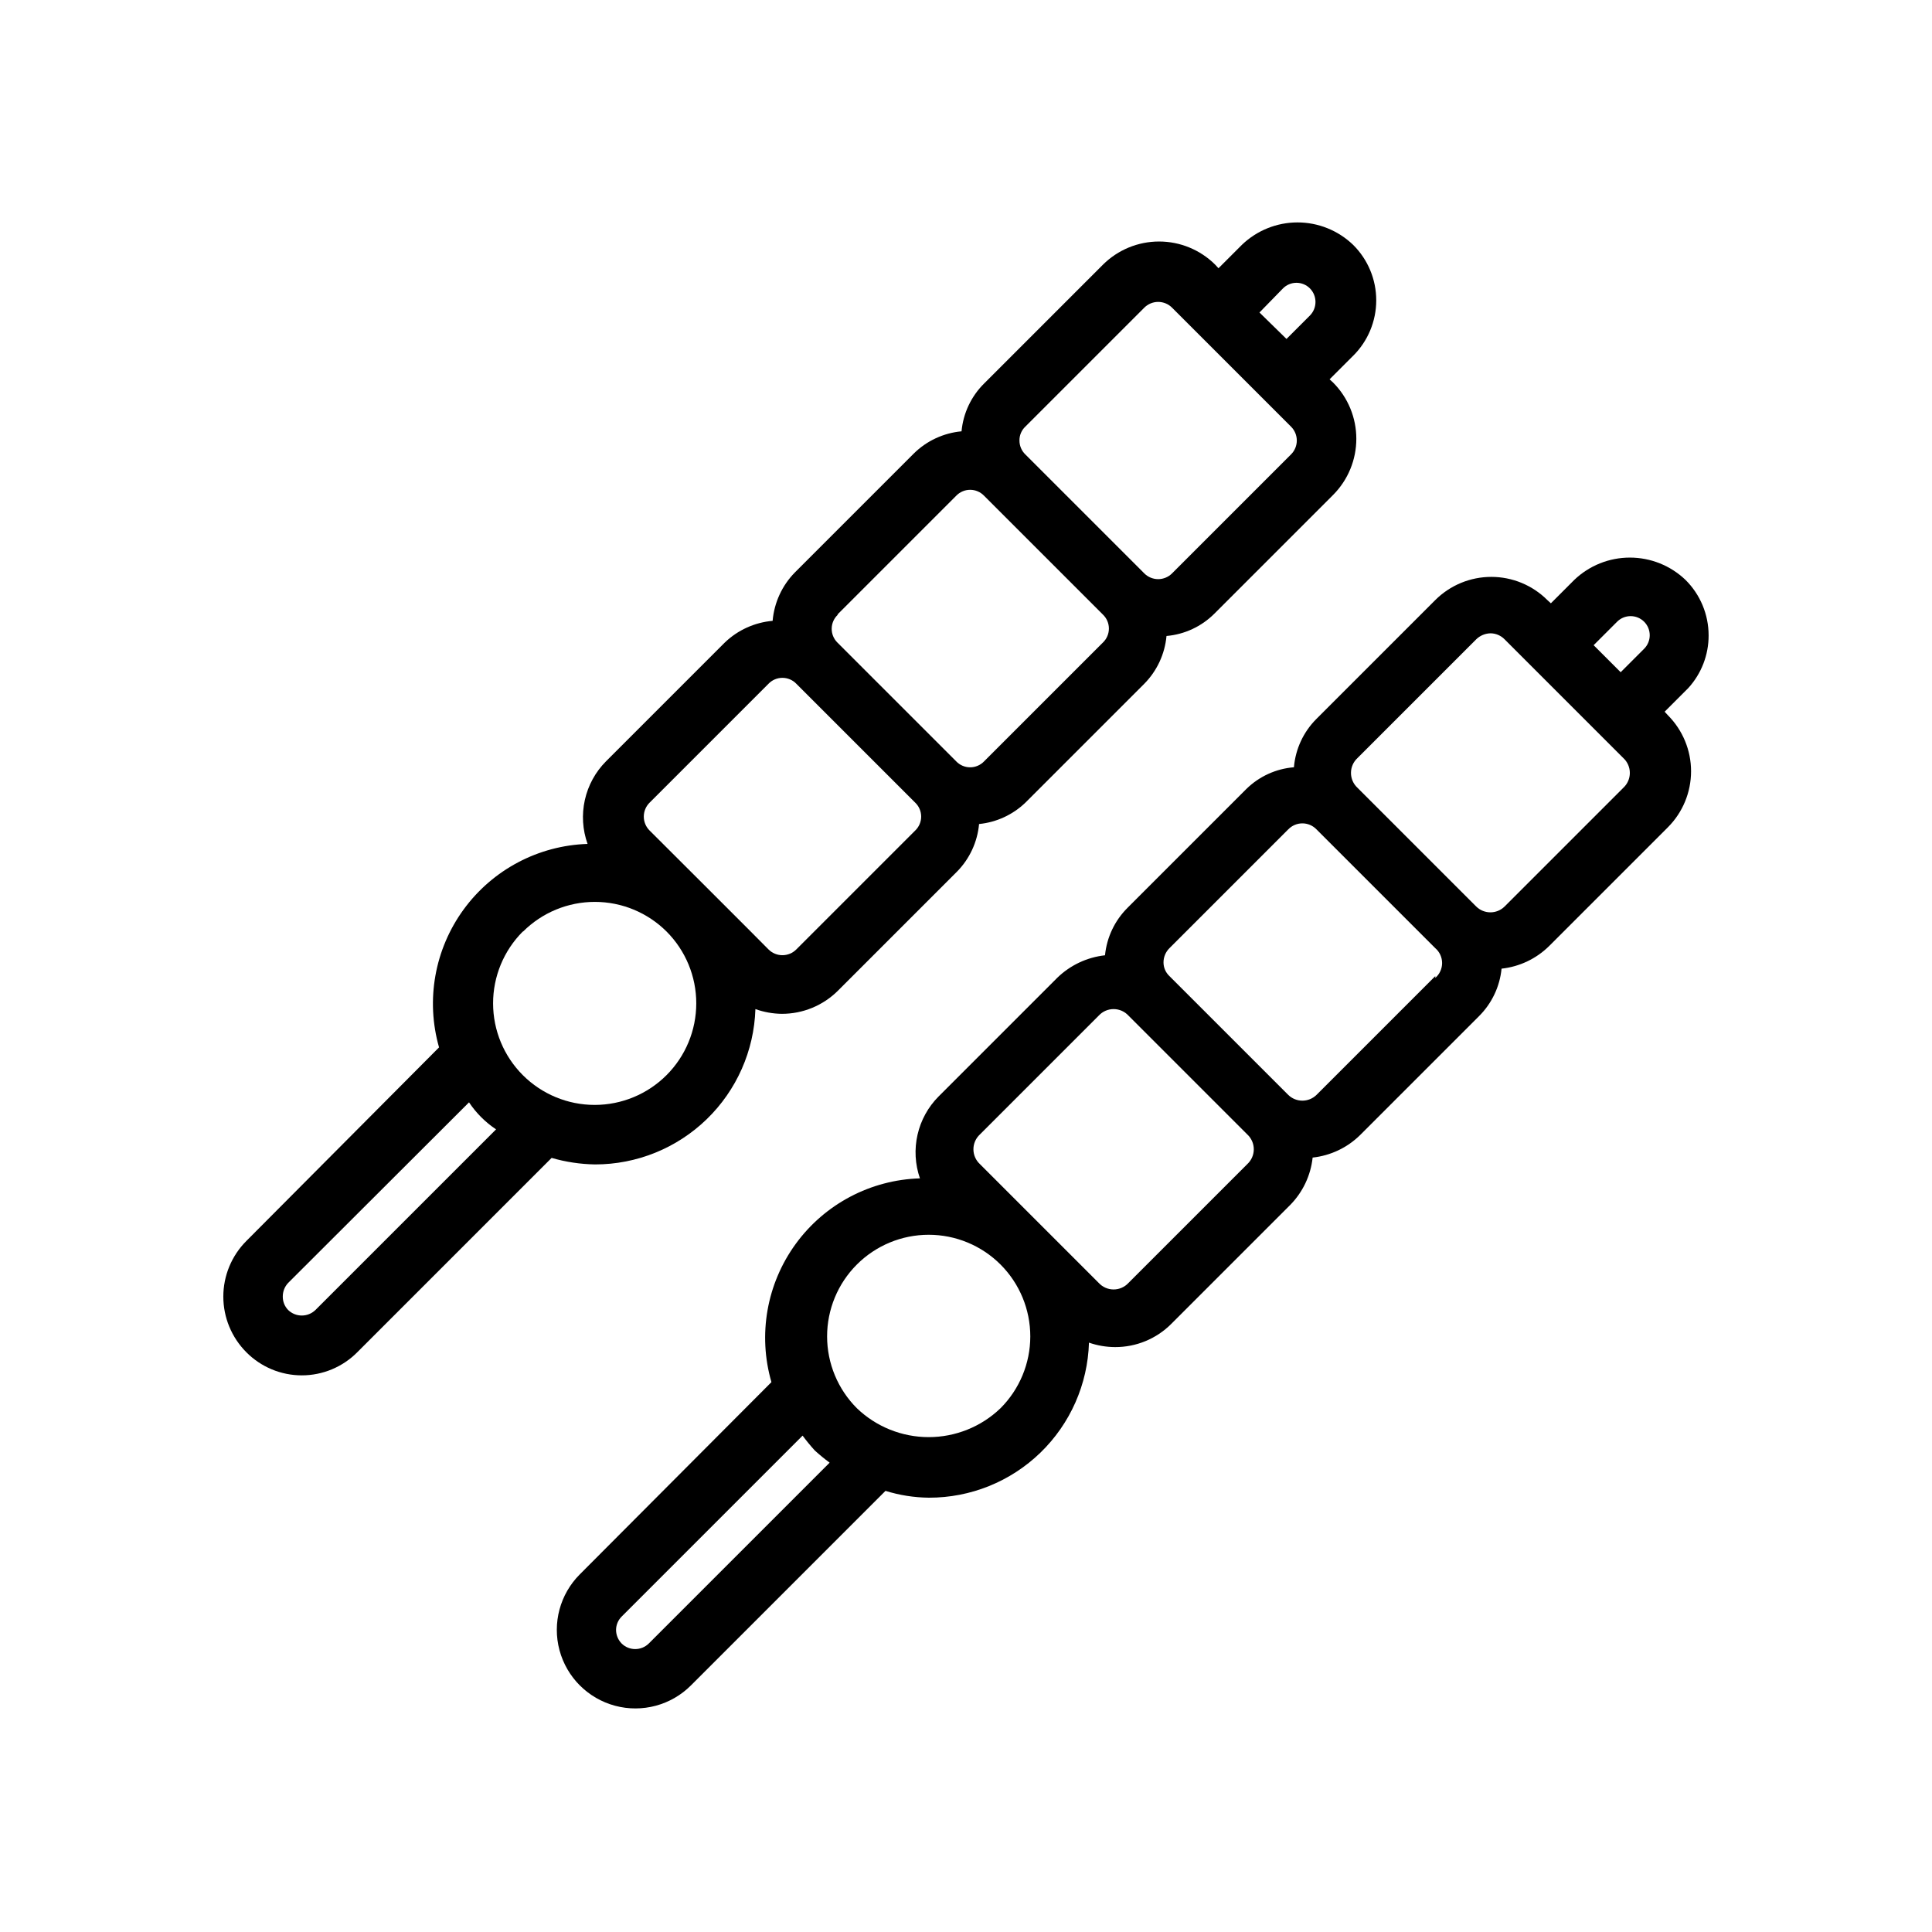
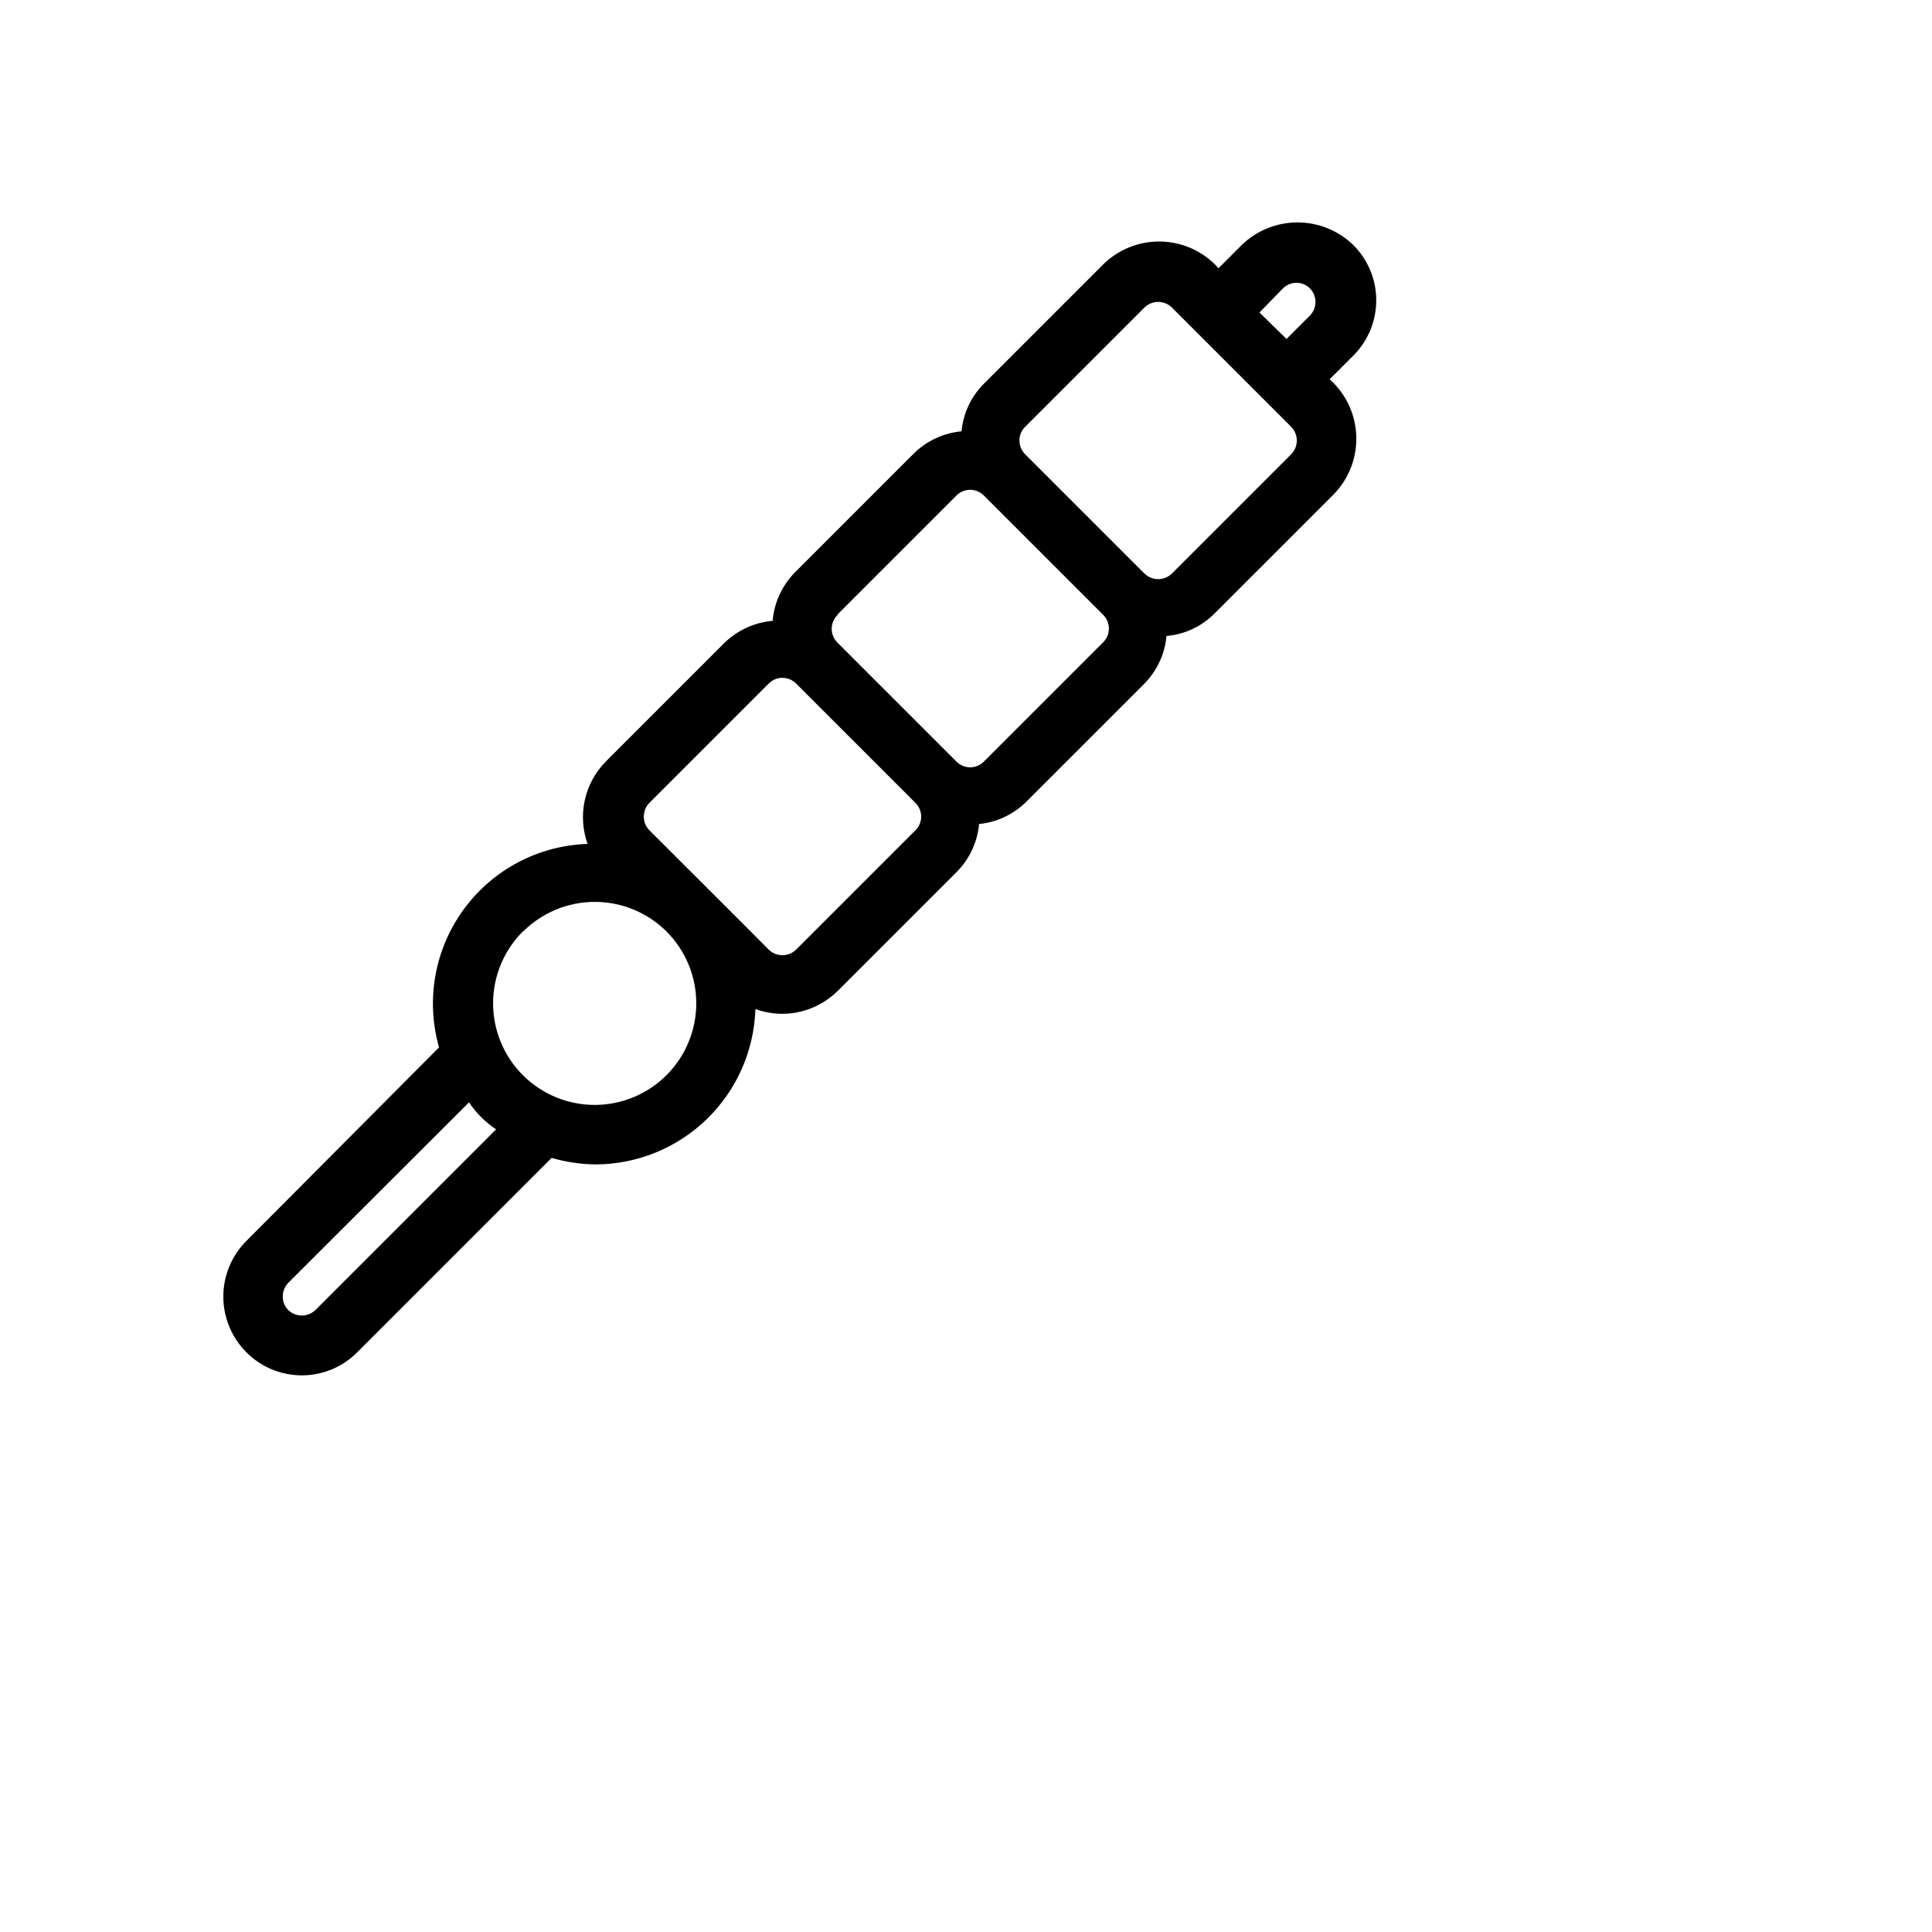
<svg xmlns="http://www.w3.org/2000/svg" fill="#000000" width="800px" height="800px" version="1.1" viewBox="144 144 512 512">
  <g>
    <path d="m209.26 502.34c3.891 3.93 9.191 6.144 14.723 6.144s10.832-2.215 14.719-6.144l51.484-51.484c3.738 1.082 7.602 1.664 11.492 1.73 11.047 0.008 21.66-4.289 29.598-11.973 7.934-7.684 12.566-18.156 12.914-29.195 2.246 0.805 4.617 1.23 7.004 1.258 5.578 0.008 10.93-2.199 14.879-6.141l31.488-31.488c3.379-3.41 5.465-7.891 5.902-12.672 4.613-0.461 8.938-2.457 12.281-5.668l31.488-31.488c3.379-3.414 5.465-7.894 5.902-12.676 4.789-0.418 9.273-2.508 12.676-5.902l31.488-31.488c3.934-3.953 6.141-9.301 6.141-14.879 0-5.574-2.207-10.926-6.141-14.879l-0.945-0.867 6.219-6.219v0.004c3.934-3.891 6.144-9.191 6.144-14.723s-2.211-10.832-6.144-14.719c-3.957-3.801-9.234-5.926-14.719-5.926-5.488 0-10.762 2.125-14.723 5.926l-6.219 6.219-0.867-0.945c-3.953-3.934-9.301-6.141-14.875-6.141-5.578 0-10.926 2.207-14.879 6.141l-31.488 31.488c-3.426 3.387-5.543 7.875-5.984 12.672-4.781 0.441-9.262 2.527-12.672 5.906l-31.488 31.488c-3.402 3.461-5.488 7.996-5.906 12.832-4.754 0.414-9.227 2.441-12.672 5.746l-31.488 31.488c-2.797 2.812-4.738 6.363-5.602 10.234-0.863 3.875-0.613 7.91 0.719 11.648-13.031 0.422-25.145 6.828-32.832 17.359-7.688 10.535-10.098 24.02-6.527 36.562l-51.09 51.328c-3.891 3.91-6.078 9.203-6.078 14.719 0 5.519 2.188 10.812 6.078 14.723zm274.73-281.9c0.945-0.957 2.238-1.496 3.582-1.496 1.348 0 2.637 0.539 3.582 1.496 1.949 1.988 1.949 5.176 0 7.164l-6.219 6.219-7.164-7.008zm-68.25 36.605 31.488-31.488c0.977-0.992 2.309-1.547 3.699-1.547 1.391 0 2.723 0.555 3.699 1.547l31.488 31.488c0.992 0.977 1.551 2.309 1.551 3.699 0 1.391-0.559 2.723-1.551 3.699l-31.488 31.488c-0.977 0.992-2.309 1.547-3.699 1.547-1.391 0-2.723-0.555-3.699-1.547l-31.488-31.488c-1.008-0.965-1.574-2.301-1.574-3.699-0.02-1.398 0.551-2.742 1.574-3.699zm-49.828 49.828 31.488-31.488c0.965-1.008 2.301-1.582 3.699-1.582 1.398 0 2.734 0.574 3.699 1.582l31.488 31.488c1.012 0.969 1.582 2.305 1.582 3.703 0 1.395-0.57 2.734-1.582 3.699l-31.488 31.488c-0.965 1.008-2.301 1.582-3.699 1.582-1.398 0-2.734-0.574-3.699-1.582l-31.488-31.488c-0.992-0.988-1.535-2.336-1.504-3.734 0.027-1.398 0.629-2.723 1.66-3.668zm-49.754 49.832 31.488-31.488c0.965-1.012 2.305-1.582 3.699-1.582 1.398 0 2.734 0.57 3.703 1.582l31.488 31.488c1.008 0.965 1.582 2.301 1.582 3.699 0 1.398-0.574 2.734-1.582 3.699l-31.488 31.488c-0.977 0.992-2.312 1.547-3.703 1.547s-2.723-0.555-3.699-1.547c-0.945-1.023-32.355-32.355-31.488-31.488-0.988-0.977-1.547-2.309-1.547-3.699s0.559-2.723 1.547-3.699zm-33.535 34.164c5.047-5.035 11.887-7.859 19.012-7.859 7.129 0 13.965 2.824 19.012 7.859 5.043 5.051 7.875 11.898 7.871 19.035-0.004 7.141-2.84 13.984-7.891 19.031-5.047 5.043-11.895 7.879-19.031 7.879-7.137 0-13.984-2.836-19.031-7.879-5.051-5.047-7.887-11.891-7.891-19.031-0.004-7.137 2.828-13.984 7.871-19.035zm-62.266 93.125 47.941-47.863v0.004c1.891 2.836 4.324 5.269 7.164 7.16l-47.863 47.863c-2.016 1.961-5.227 1.961-7.242 0-0.918-0.949-1.43-2.223-1.418-3.543-0.012-1.344 0.496-2.641 1.418-3.621z" />
-     <path d="m596.8 312.38c0-5.531-2.211-10.832-6.141-14.719-3.969-3.785-9.238-5.894-14.723-5.894-5.481 0-10.754 2.109-14.719 5.894l-6.219 6.219-0.945-0.867c-3.941-3.93-9.277-6.133-14.84-6.133s-10.898 2.203-14.84 6.133l-31.488 31.488c-3.449 3.434-5.57 7.981-5.981 12.832-4.742 0.379-9.199 2.414-12.598 5.746l-31.488 31.488h0.004c-3.398 3.375-5.512 7.828-5.984 12.594-4.734 0.523-9.164 2.598-12.594 5.906l-31.488 31.488c-2.781 2.789-4.723 6.309-5.598 10.148-0.879 3.844-0.656 7.856 0.637 11.578-13.062 0.383-25.215 6.793-32.914 17.355-7.699 10.559-10.078 24.09-6.445 36.645l-50.773 50.934c-5.262 5.258-7.316 12.922-5.391 20.109 1.926 7.184 7.539 12.793 14.723 14.719s14.848-0.129 20.109-5.387l51.562-51.562h-0.004c3.723 1.16 7.594 1.77 11.496 1.809 11.031 0.027 21.637-4.254 29.559-11.926 7.926-7.676 12.543-18.137 12.871-29.164 2.227 0.773 4.566 1.172 6.926 1.18 5.578 0.02 10.934-2.191 14.879-6.141l31.488-31.488c3.359-3.402 5.469-7.84 5.981-12.594 4.754-0.516 9.195-2.625 12.598-5.984l31.488-31.488c3.394-3.375 5.512-7.828 5.981-12.594 4.754-0.516 9.195-2.625 12.598-5.984l31.488-31.488c3.926-3.938 6.133-9.273 6.133-14.836s-2.207-10.898-6.133-14.84l-0.867-0.945 6.219-6.219c3.508-3.82 5.449-8.824 5.434-14.012zm-280.88 267.18c-1.988 1.949-5.176 1.949-7.164 0-0.953-0.965-1.488-2.266-1.496-3.621 0.012-1.332 0.551-2.606 1.496-3.543l47.941-47.941v0.004c1.008 1.363 2.086 2.676 3.227 3.934 1.258 1.141 2.57 2.219 3.938 3.227zm93.203-62.348v0.004c-5.113 4.902-11.926 7.637-19.012 7.637-7.082 0-13.895-2.734-19.008-7.637-5.059-5.047-7.906-11.895-7.914-19.039-0.004-7.144 2.828-14 7.879-19.055 5.051-5.055 11.902-7.894 19.043-7.894 7.144 0 13.996 2.84 19.047 7.894 5.051 5.055 7.883 11.91 7.879 19.055-0.008 7.144-2.856 13.992-7.914 19.039zm65.418-64.707-31.488 31.488c-1.012 1.102-2.441 1.727-3.938 1.727-1.492 0-2.922-0.625-3.934-1.727l-31.488-31.488c-1.102-1.012-1.727-2.441-1.727-3.934 0-1.496 0.625-2.926 1.727-3.938l31.488-31.488c1.012-1.098 2.441-1.727 3.934-1.727 1.496 0 2.926 0.629 3.938 1.727l31.488 31.488c1.098 1.012 1.727 2.441 1.727 3.938 0 1.492-0.629 2.922-1.727 3.934zm49.828-49.828-31.488 31.488c-2.078 2.027-5.398 2.027-7.477 0l-31.488-31.488c-1.004-0.938-1.574-2.25-1.574-3.621-0.004-1.422 0.562-2.781 1.574-3.781l31.488-31.488v0.004c0.98-1.016 2.328-1.59 3.738-1.59 1.41 0 2.762 0.574 3.738 1.59l31.488 31.488v-0.004c1.148 0.988 1.805 2.426 1.805 3.938 0 1.512-0.656 2.949-1.805 3.938zm49.832-49.91-31.488 31.488c-2.078 2.031-5.398 2.031-7.481 0l-31.488-31.488c-1.098-1.012-1.723-2.441-1.723-3.934 0-1.496 0.625-2.926 1.723-3.938l31.488-31.488c1.016-0.984 2.367-1.547 3.781-1.574 1.391 0.016 2.723 0.582 3.699 1.574l31.488 31.488c1.098 1.012 1.723 2.441 1.723 3.938 0 1.492-0.625 2.922-1.723 3.934zm-7.871-37.785 6.219-6.219c1.977-1.977 5.184-1.977 7.164 0 1.977 1.977 1.977 5.184 0 7.164l-6.219 6.219z" />
  </g>
</svg>